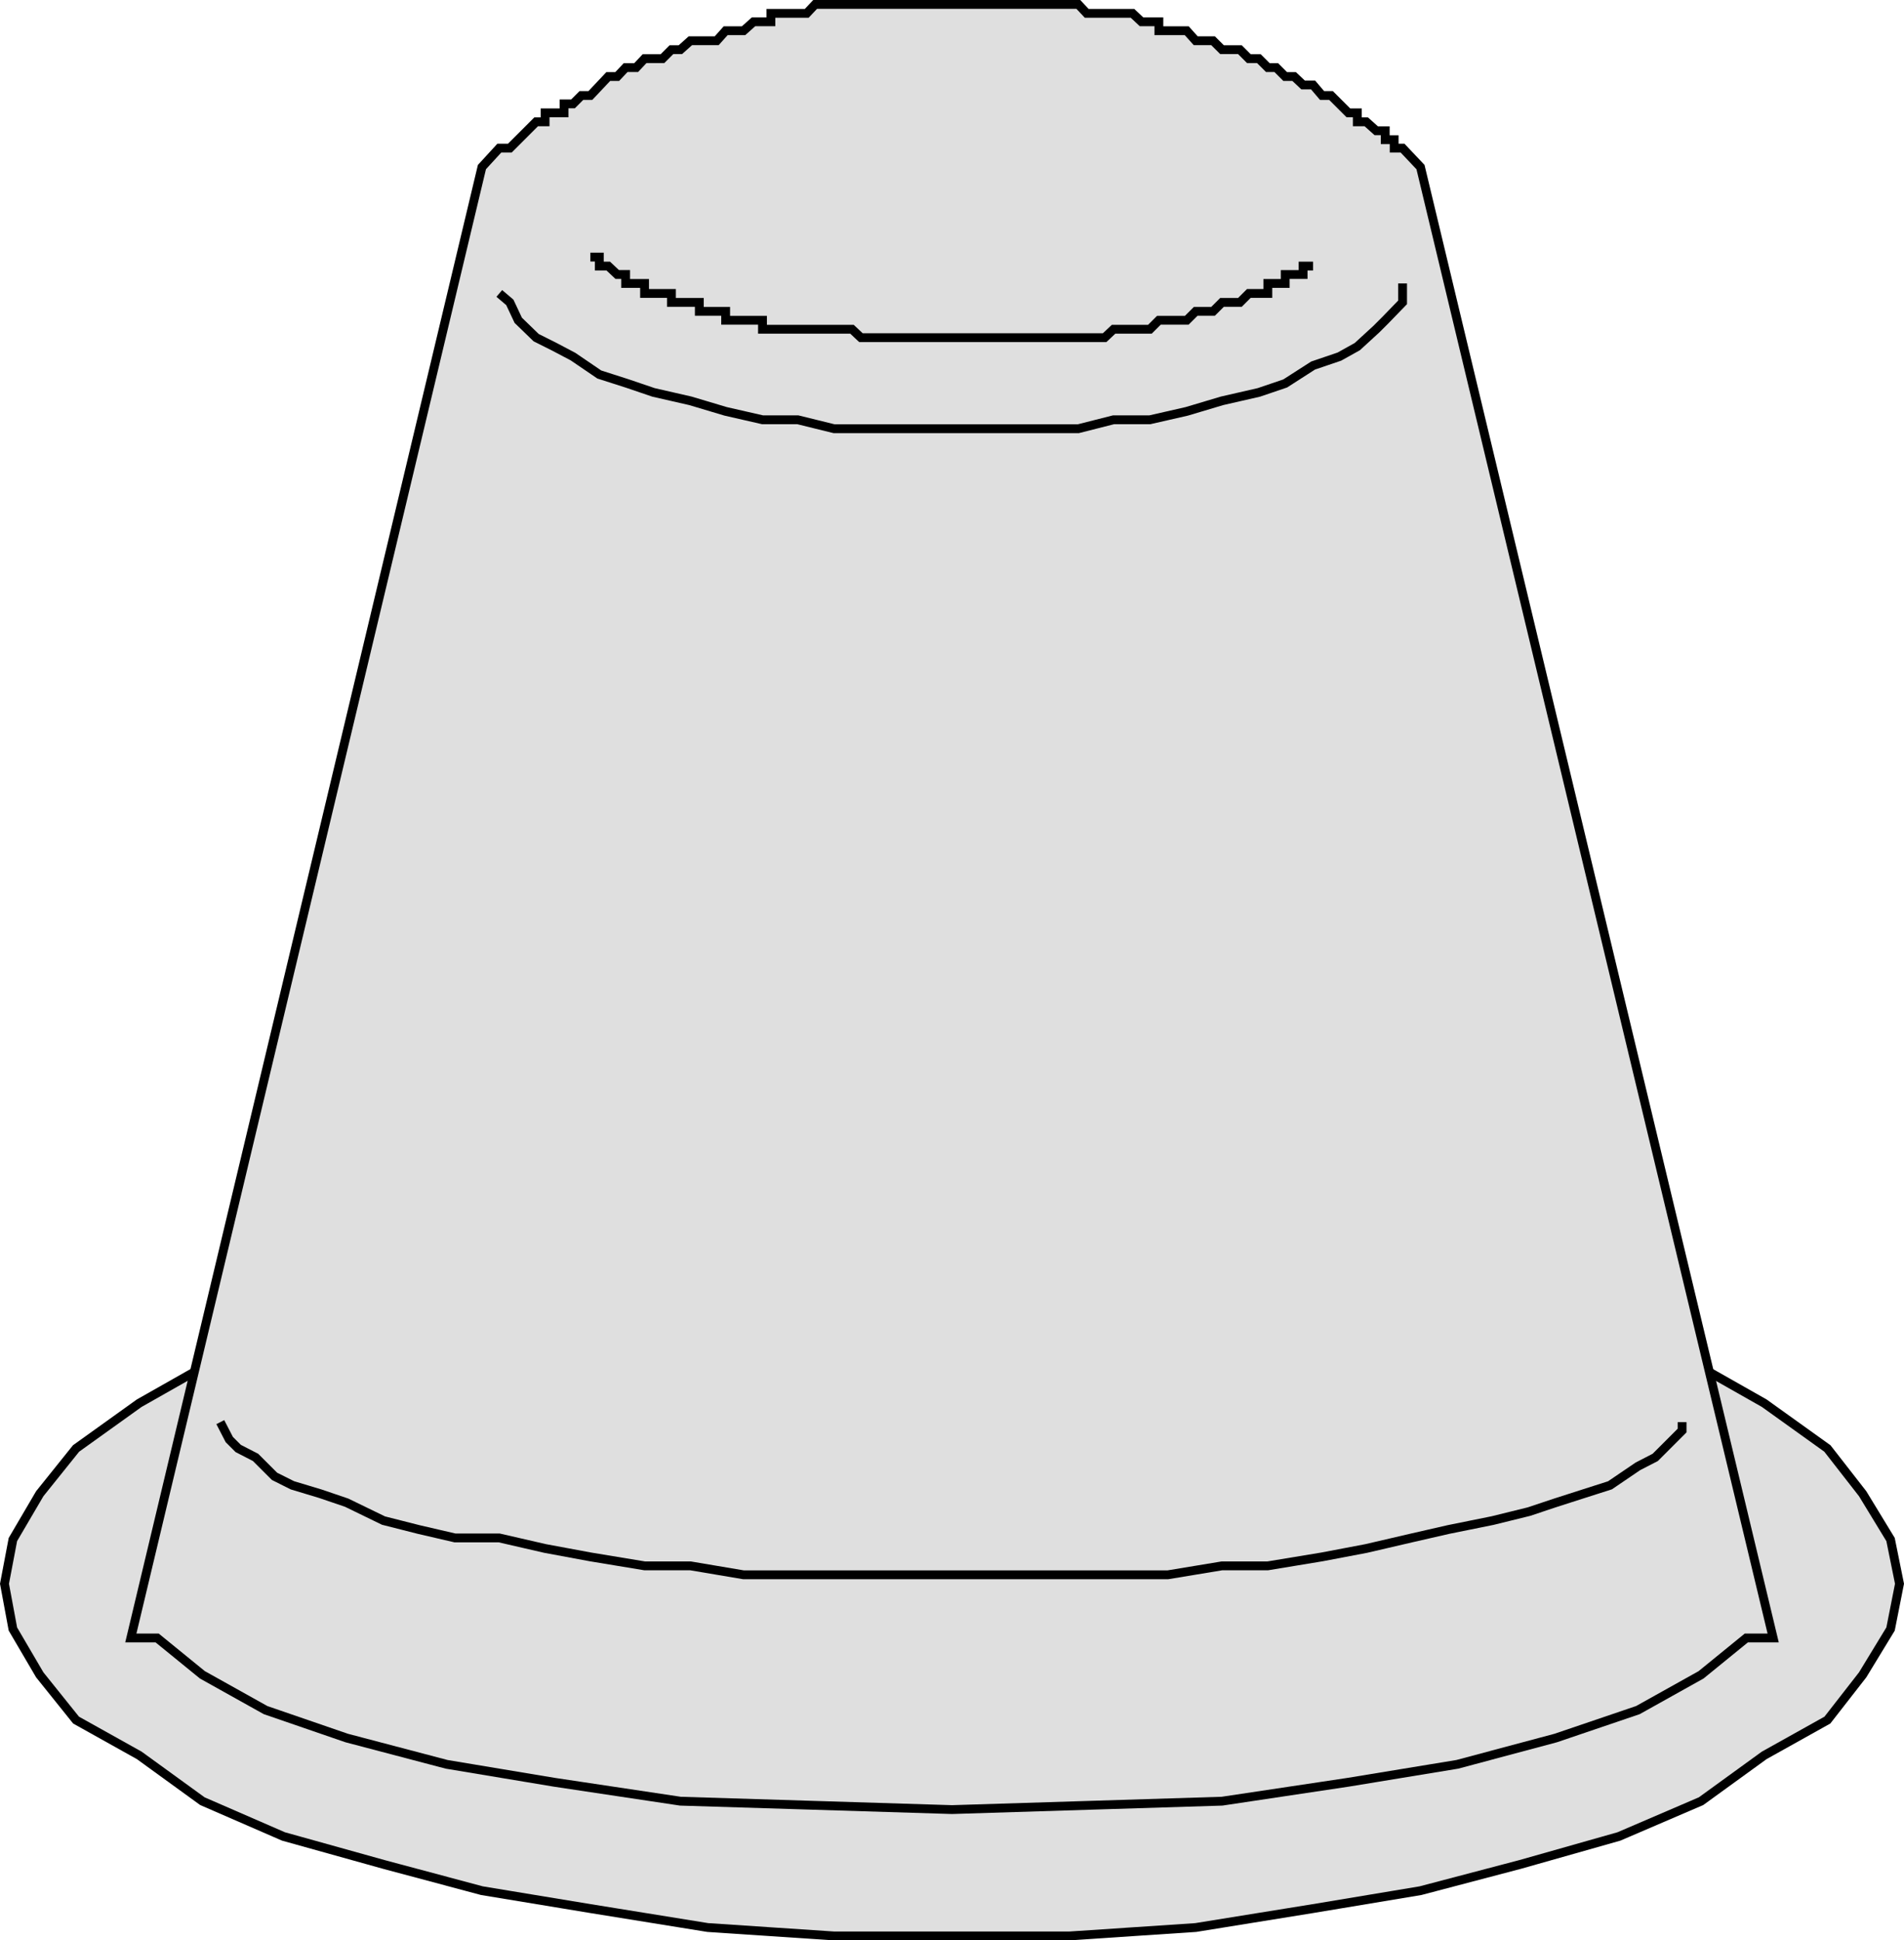
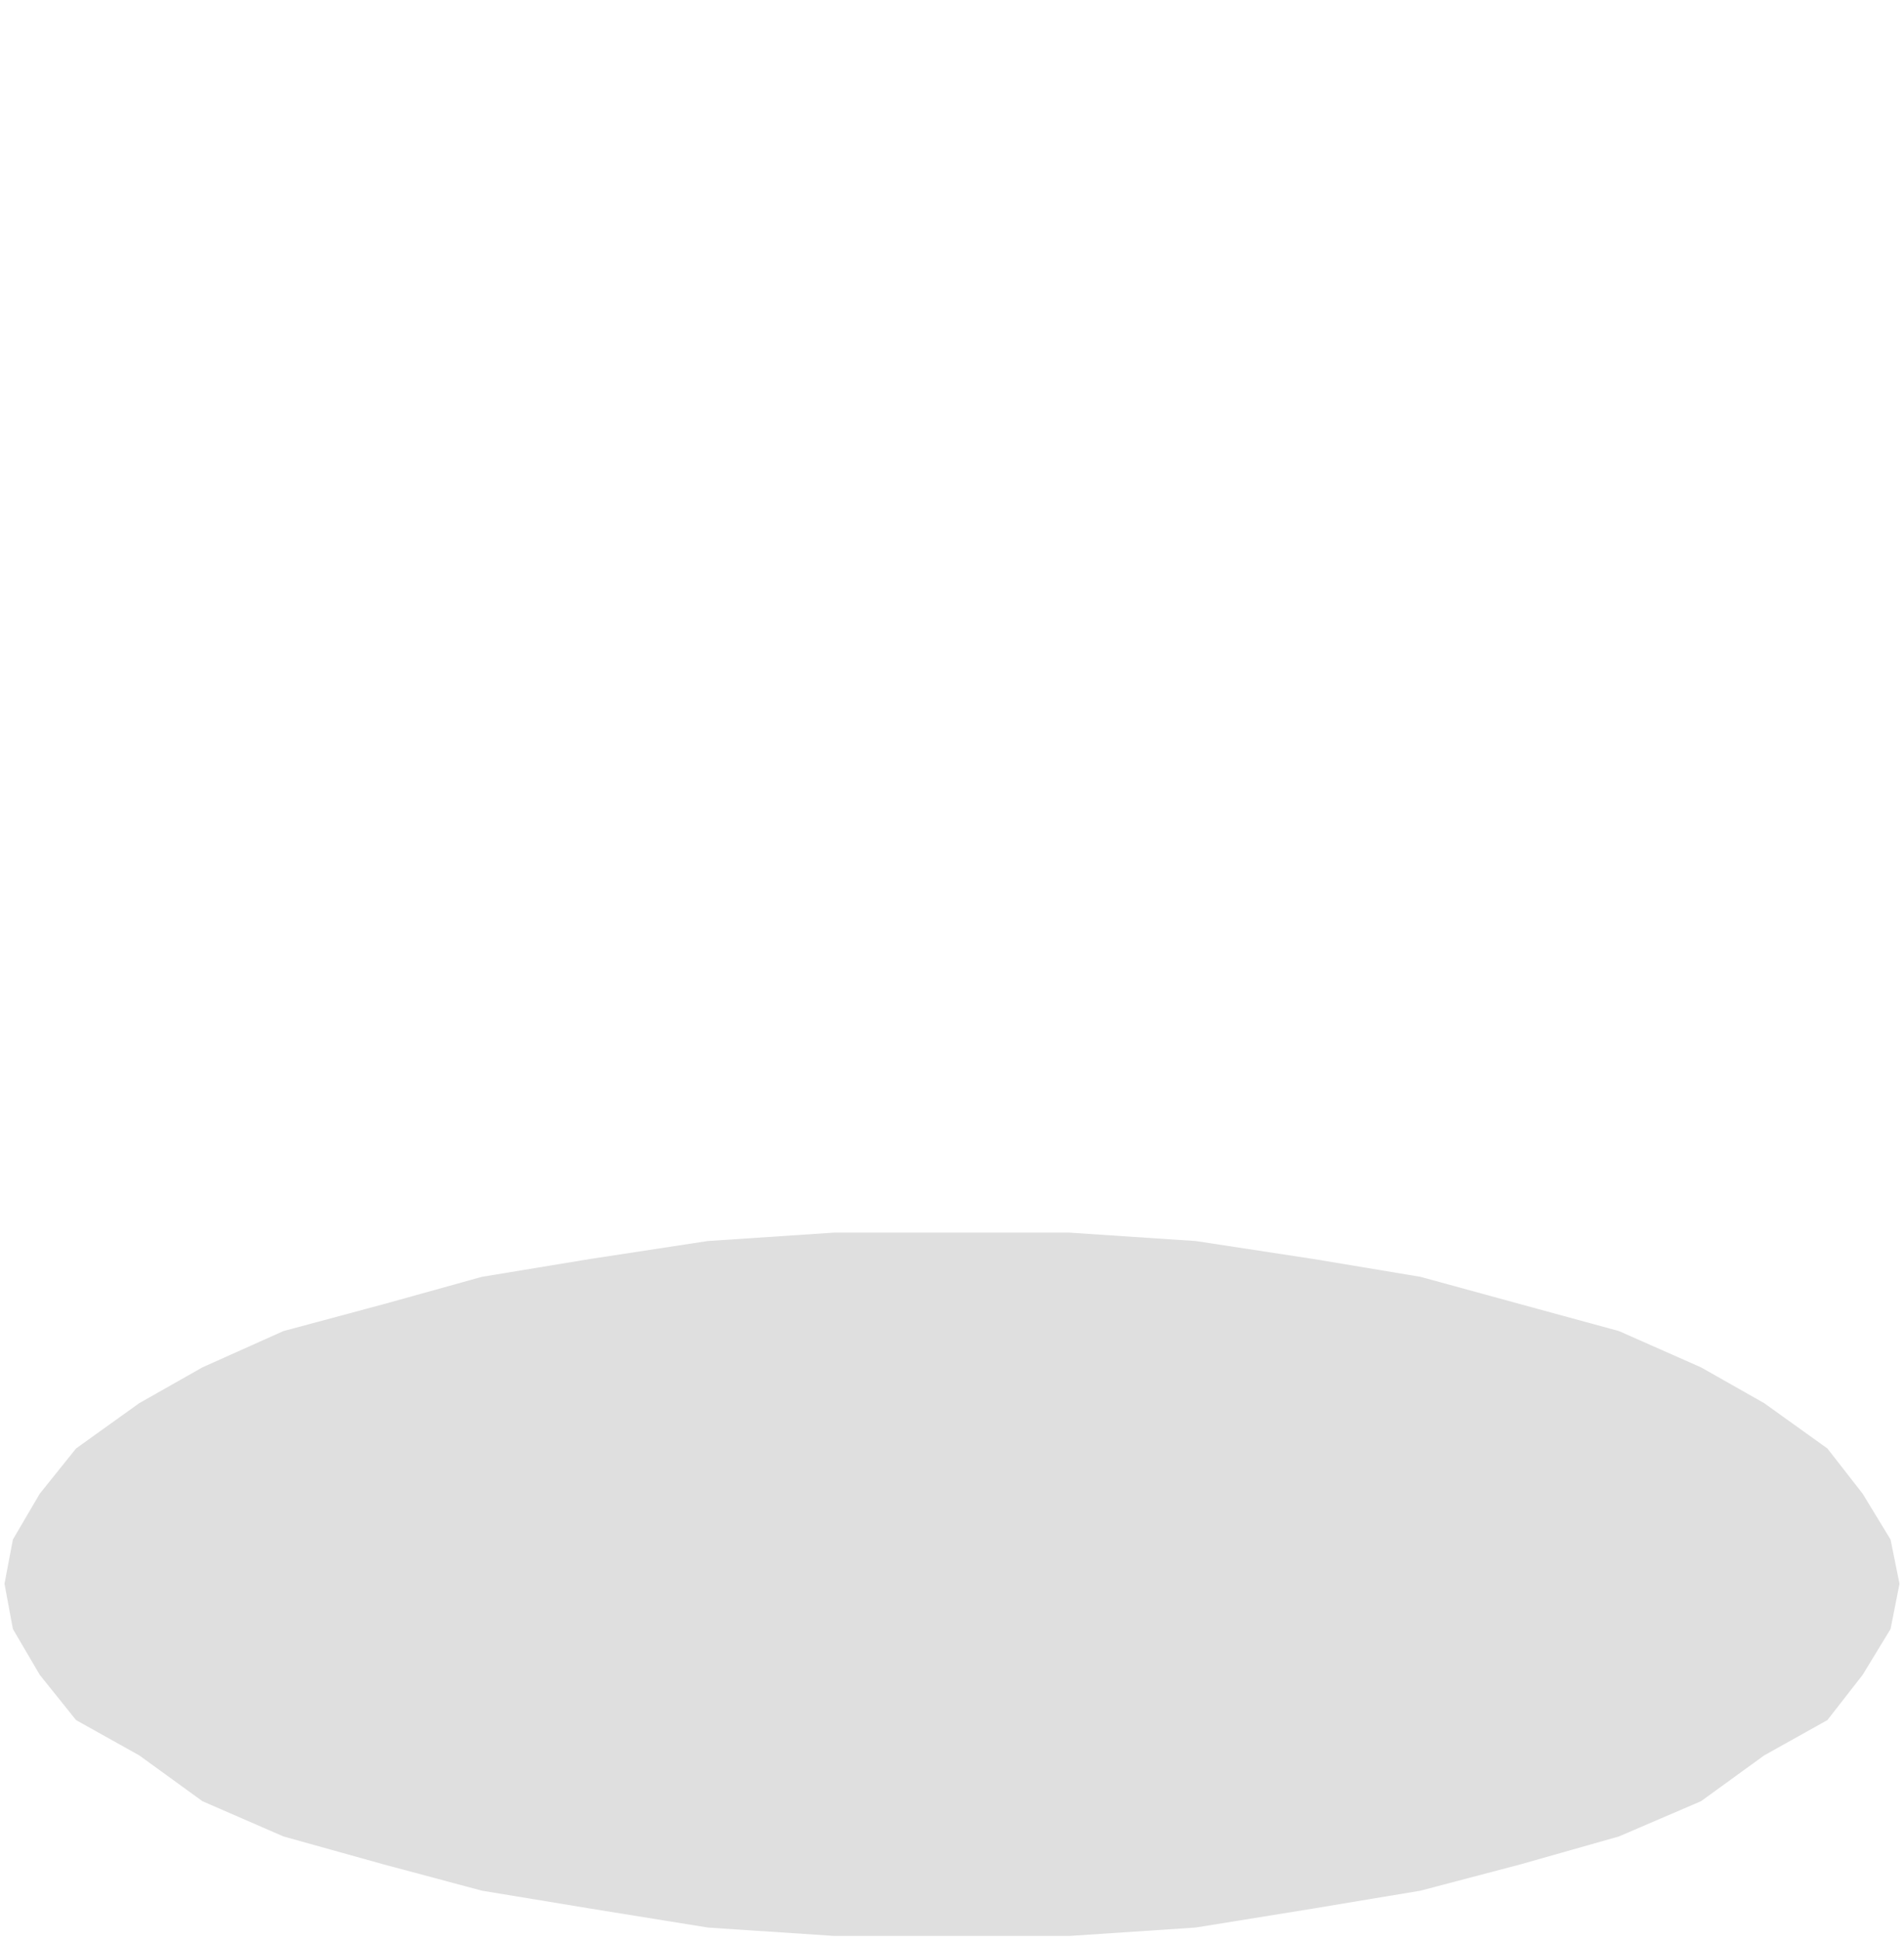
<svg xmlns="http://www.w3.org/2000/svg" width="361.709" height="368.576">
  <path fill="#dfdfdf" d="m360.854 300.839-1.7-8.402-5.3-8.7-6.7-8.597-12-8.602-12-6.8-15.601-6.899-18.7-5.102-19-5.199-20.402-3.398-22.297-3.403-24-1.597h-44.703l-24 1.597-22.297 3.403-20.601 3.398-18.7 5.2-19 5.101-15.402 6.898-12 6.801-12 8.602-6.898 8.597-5.102 8.7-1.597 8.402 1.597 8.598 5.102 8.703 6.898 8.597 12 6.7 12 8.703 15.403 6.699 19 5.3 18.699 5 20.601 3.4 22.297 3.6 24 1.598h44.703l24-1.597 22.297-3.602 20.403-3.398 19-5 18.699-5.301 15.601-6.7 12-8.702 12-6.7 6.7-8.597 5.3-8.703 1.7-8.598" />
-   <path fill="none" stroke="#000" stroke-miterlimit="10" stroke-width="1.678" d="m360.854 300.839-1.7-8.402-5.3-8.7-6.7-8.597-12-8.602-12-6.8-15.601-6.899-18.7-5.102-19-5.199-20.402-3.398-22.297-3.403-24-1.597h-44.703l-24 1.597-22.297 3.403-20.601 3.398-18.7 5.2-19 5.101-15.402 6.898-12 6.801-12 8.602-6.898 8.597-5.102 8.7-1.597 8.402 1.597 8.598 5.102 8.703 6.898 8.597 12 6.7 12 8.703 15.403 6.699 19 5.3 18.699 5 20.601 3.4 22.297 3.6 24 1.598h44.703l24-1.597 22.297-3.602 20.403-3.398 19-5 18.699-5.301 15.601-6.7 12-8.702 12-6.7 6.7-8.597 5.3-8.703zm0 0" />
-   <path fill="#dfdfdf" d="M24.854 311.14 91.553 31.737l3.3-3.597h2l5-5h1.7v-1.703h3.601v-1.7h1.7l1.597-1.597h1.703l3.399-3.602h1.7l1.6-1.699h2l1.598-1.7h3.403l1.699-1.702h1.7l1.901-1.7h5l1.7-1.898h3.398l1.902-1.7h3.297v-1.6h6.801l1.602-1.7h50l1.597 1.7h8.703l1.7 1.6h3.3v1.7h5.297l1.703 1.898h3.297l1.703 1.7h3.399l1.7 1.703h1.901l1.7 1.699h1.597l1.703 1.7h1.7l1.699 1.6h1.898l1.703 2h1.7l3.3 3.298h1.7v1.703h1.699l1.898 1.699h1.703v1.7h1.7v1.6h1.597l3.403 3.598 67 279.403h-5.102l-8.598 7-12 6.699-15.601 5.3-18.7 5-20.699 3.4-24 3.6-51.3 1.598-51.602-1.597-24-3.602-20.398-3.398-19-5-15.403-5.301-12-6.7-8.597-7h-5" />
-   <path fill="none" stroke="#000" stroke-miterlimit="10" stroke-width="1.678" d="M24.854 311.14 91.553 31.737l3.3-3.597h2l5-5h1.7v-1.703h3.601v-1.7h1.7l1.597-1.597h1.703l3.399-3.602h1.7l1.6-1.699h2l1.598-1.7h3.403l1.699-1.702h1.7l1.901-1.7h5l1.7-1.898h3.398l1.902-1.7h3.297v-1.6h6.801l1.602-1.7h50l1.597 1.7h8.703l1.7 1.6h3.3v1.7h5.297l1.703 1.898h3.297l1.703 1.7h3.399l1.7 1.703h1.901l1.7 1.699h1.597l1.703 1.7h1.7l1.699 1.6h1.898l1.703 2h1.7l3.3 3.298h1.7v1.703h1.699l1.898 1.699h1.703v1.7h1.7v1.6h1.597l3.403 3.598 67 279.403h-5.102l-8.598 7-12 6.699-15.601 5.3-18.7 5-20.699 3.4-24 3.6-51.3 1.598-51.602-1.597-24-3.602-20.398-3.398-19-5-15.403-5.301-12-6.7-8.597-7zm0 0" />
-   <path fill="none" stroke="#000" stroke-miterlimit="10" stroke-width="1.678" d="M112.154 48.839h1.7v1.7h1.699l1.7 1.6h1.6v1.7h3.598v1.898h5.102v1.7h5.3v1.703h5v1.699h7v1.7h17l1.7 1.6h46.3l1.7-1.6h6.898l1.703-1.7h5.297l1.703-1.7h3.297l1.703-1.702h3.399l1.7-1.7h3.6V53.84h3.301v-1.7h3.399v-1.6h1.898M41.854 270.14l1.699 3.297 1.7 1.703 3.3 1.699 3.601 3.598 3.399 1.703 5.3 1.597 5 1.7 7 3.402 6.7 1.7 6.898 1.6h8.403l8.699 2 8.601 1.598 10.297 1.7h8.703l10.098 1.703h80.602l10.3-1.703h8.7l10.3-1.7 8.399-1.597 8.601-2 7-1.602 8.399-1.699 6.898-1.7 5.102-1.702 5.3-1.7 5-1.597 5.301-3.602 3.297-1.699 1.703-1.7 3.399-3.402v-1.597" />
-   <path fill="none" stroke="#000" stroke-miterlimit="10" stroke-width="1.678" d="m94.854 55.737 2 1.7 1.597 3.402 3.403 3.3 3.398 1.7 3.602 1.898 5 3.403 5.3 1.699 5 1.7 7 1.6 6.7 2 7 1.598h6.699l6.898 1.7h46.403l6.699-1.7h6.898l7-1.597 6.703-2 7-1.602 5-1.699 5.297-3.402 5-1.7 3.403-1.898 3.597-3.3 1.703-1.7 3.297-3.402v-3.598" />
</svg>